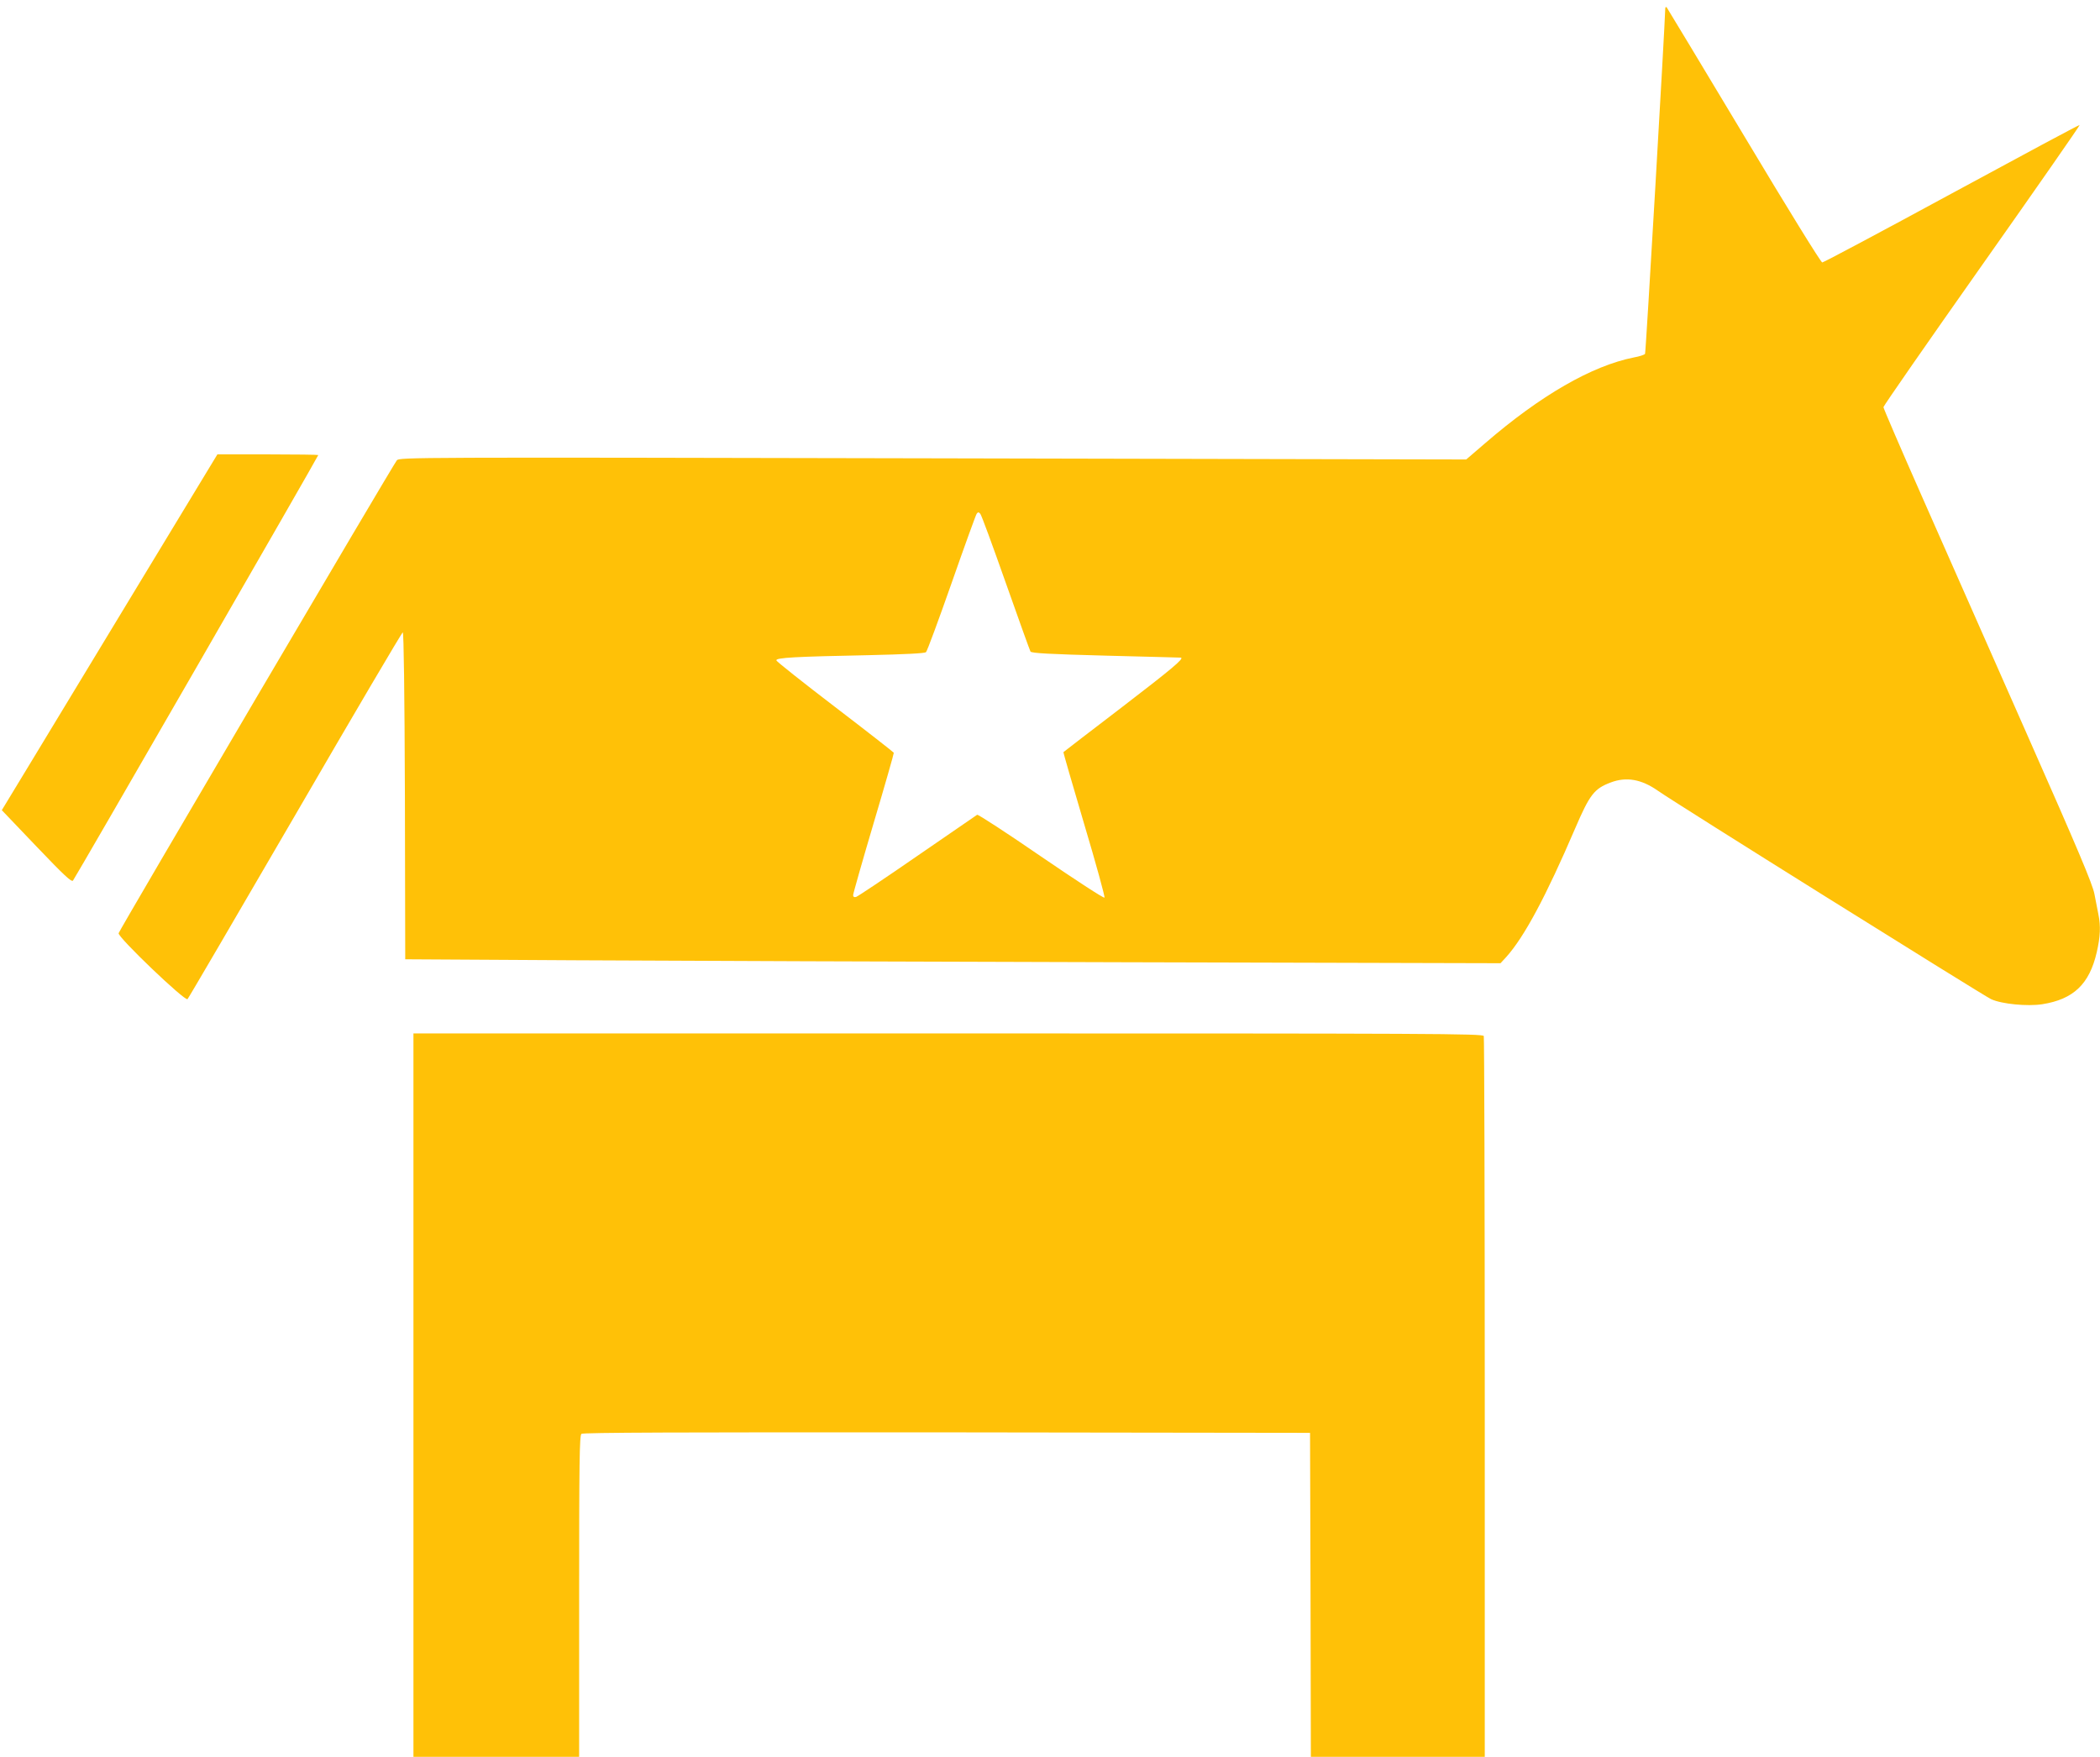
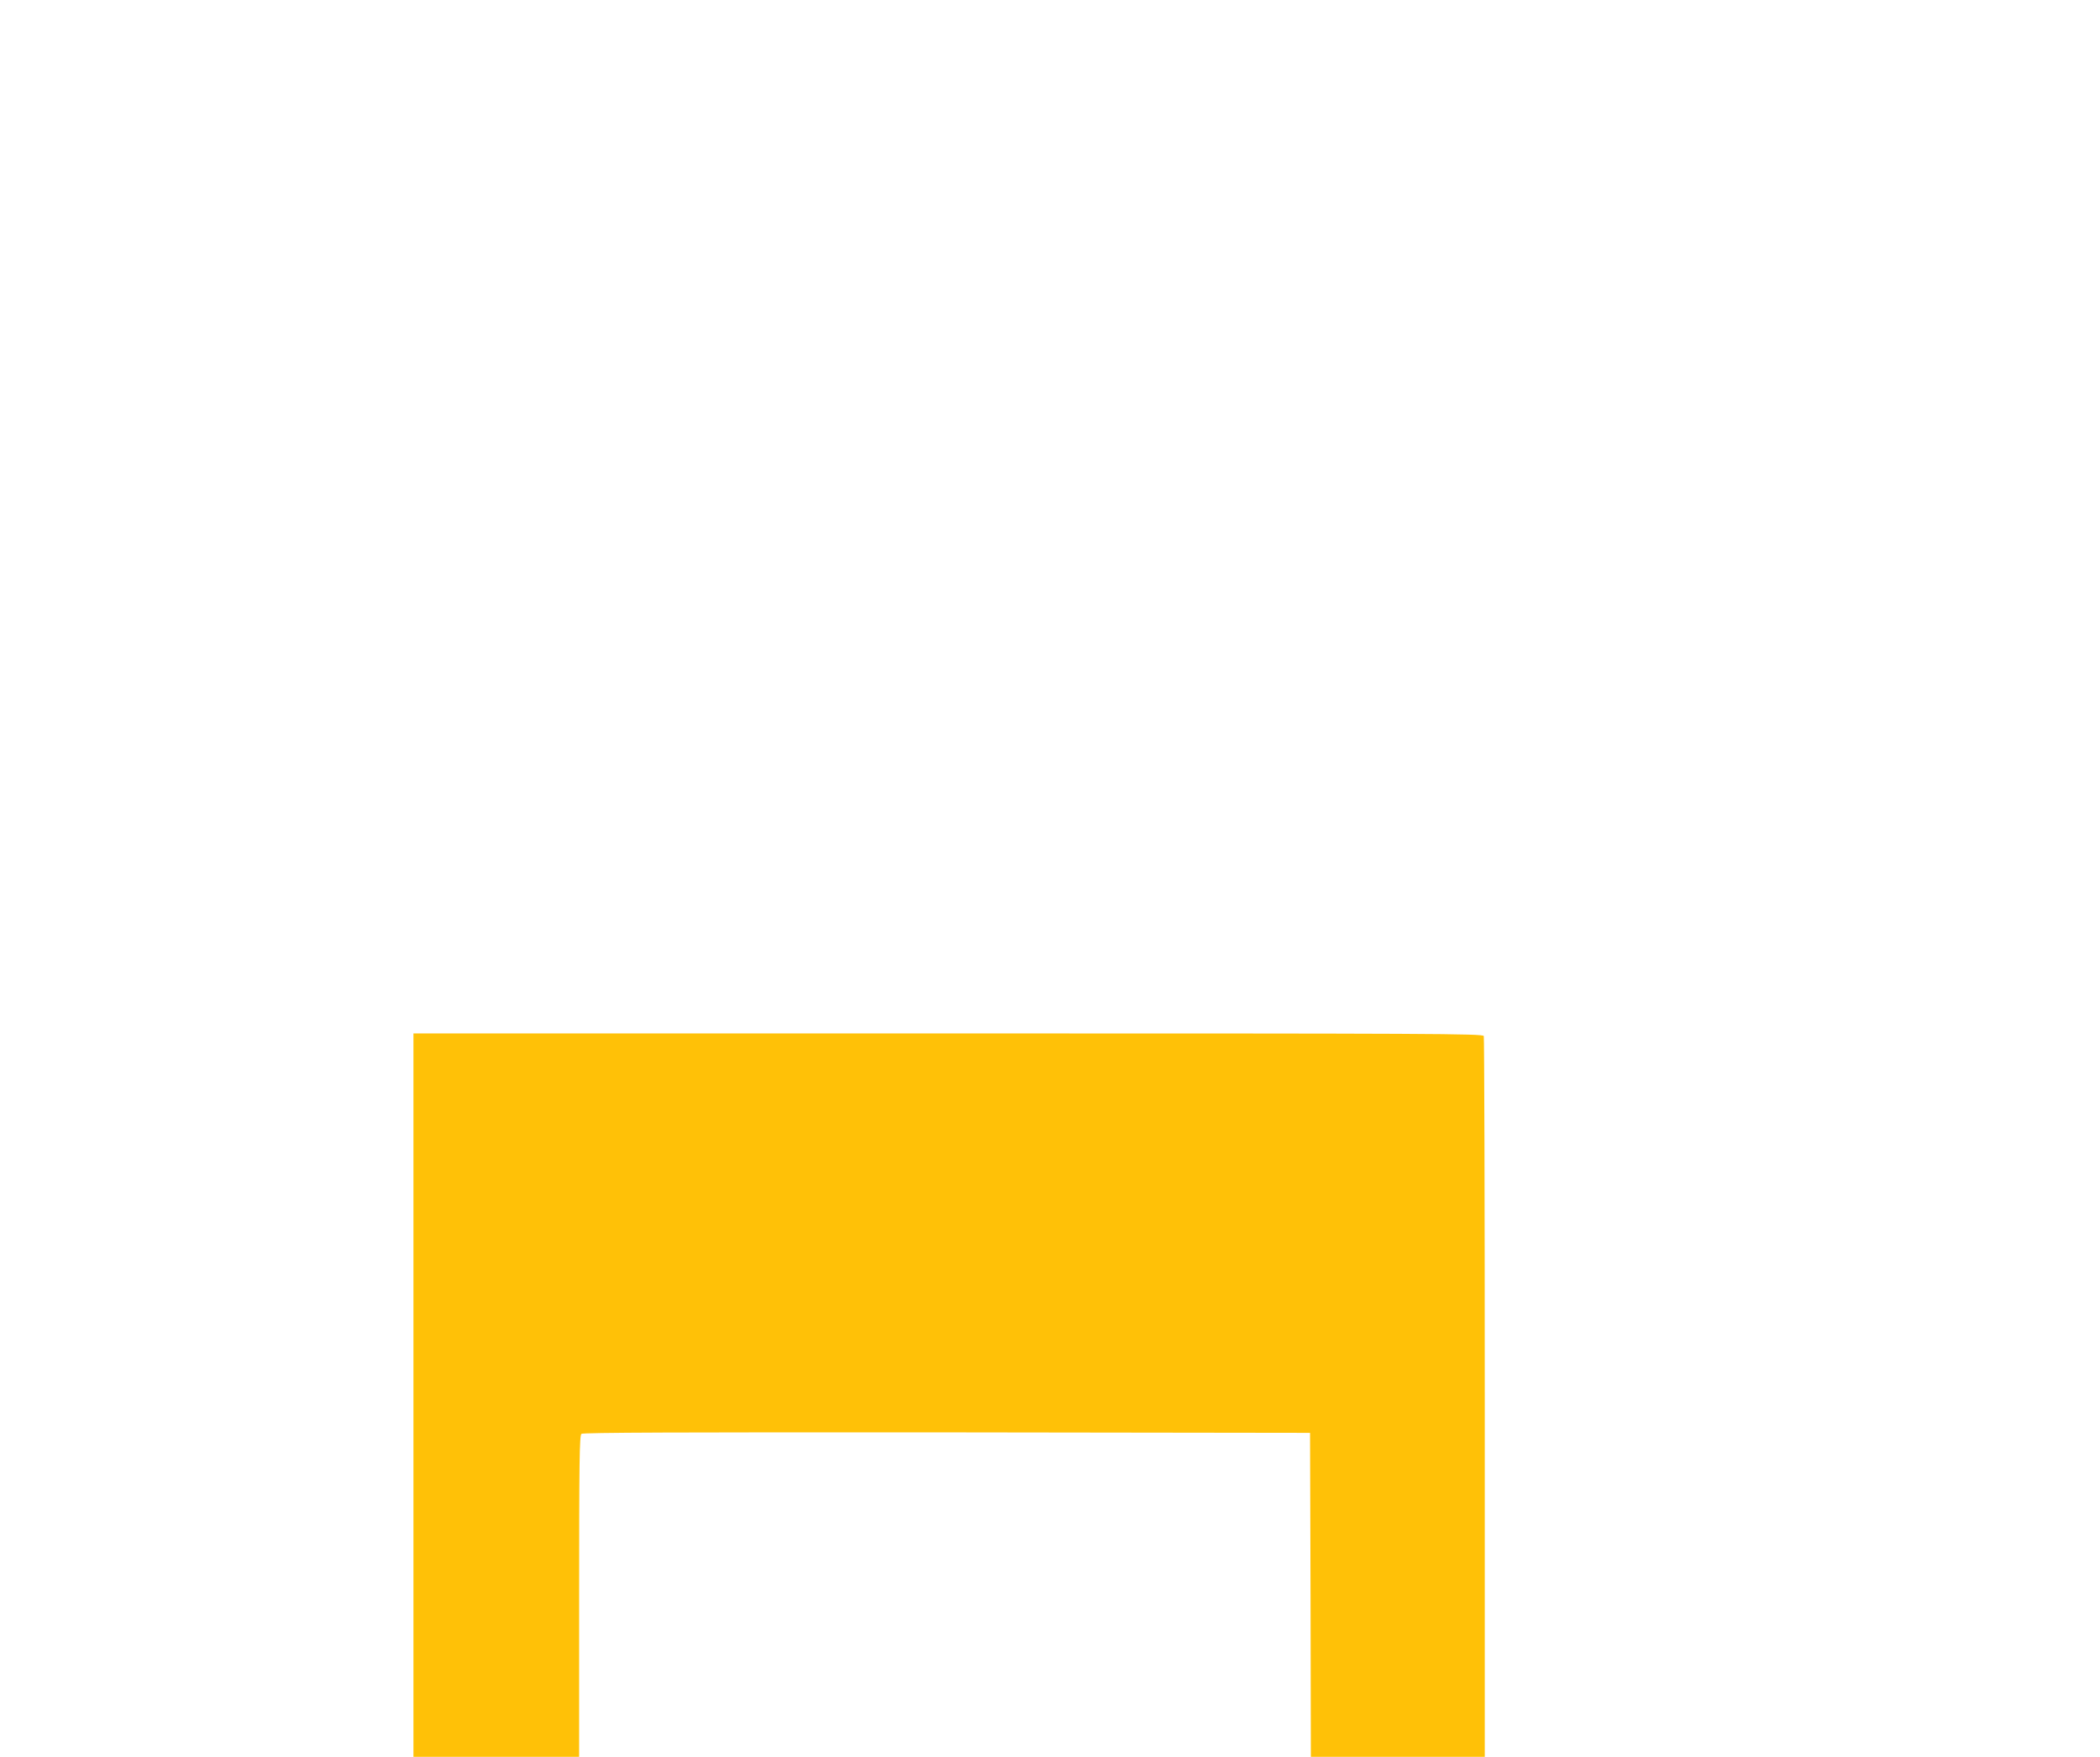
<svg xmlns="http://www.w3.org/2000/svg" version="1.0" width="1280pt" height="1071pt" viewBox="0 0 1280 1071" preserveAspectRatio="xMidYMid meet">
  <g transform="translate(0,1071) scale(0.1,-0.1)" fill="#ffc107" stroke="none">
-     <path d="M10150 10655 c-3 -115 -118 -2094 -123 -2102 -4 -6 -34 -16 -68 -22 -256 -51 -569 -231 -908 -524 l-114 -98 -3251 7 c-3182 7 -3251 6 -3267 -12 -23 -27 -1691 -2863 -1696 -2883 -6 -24 405 -417 420 -402 6 6 301 511 657 1123 355 612 650 1113 655 1113 6 0 11 -371 13 -996 l2 -997 1033 -6 c567 -3 2069 -9 3337 -12 l2306 -6 36 39 c109 122 241 368 419 783 89 207 116 242 217 280 95 36 187 20 288 -51 98 -70 1986 -1250 2030 -1270 65 -30 221 -45 312 -31 190 30 287 122 332 316 22 96 25 160 10 233 -5 26 -16 82 -24 123 -11 59 -97 264 -416 985 -221 501 -507 1149 -636 1440 -129 292 -234 536 -234 543 0 7 270 396 600 864 330 468 598 853 596 856 -3 2 -353 -186 -779 -417 -427 -232 -782 -421 -790 -421 -8 0 -206 320 -477 773 -254 424 -467 776 -471 782 -6 5 -9 1 -9 -10z m-4020 -3497 c79 -224 147 -413 151 -420 6 -10 118 -16 461 -25 249 -6 454 -12 456 -12 21 -5 -57 -70 -358 -301 -195 -149 -356 -273 -358 -275 -2 -2 56 -200 127 -441 72 -241 127 -442 123 -446 -5 -5 -179 109 -387 251 -208 143 -383 257 -389 254 -6 -4 -170 -117 -365 -251 -195 -135 -363 -247 -373 -250 -12 -3 -18 1 -18 11 0 9 56 206 125 439 69 232 124 425 123 429 -2 4 -163 130 -358 279 -195 149 -356 277 -358 284 -4 17 117 23 566 32 217 5 337 11 346 18 7 6 77 196 156 421 79 226 148 416 153 423 8 11 12 11 22 0 7 -7 76 -196 155 -420z" />
-     <path d="M830 7123 c-272 -450 -568 -938 -657 -1085 l-162 -267 211 -221 c170 -178 214 -219 223 -208 12 13 1495 2586 1495 2594 0 2 -138 4 -307 4 l-308 0 -495 -817z" />
    <path d="M2520 2205 l0 -2205 505 0 505 0 0 979 c0 811 2 980 14 990 10 8 599 10 2227 9 l2214 -3 3 -987 2 -988 530 0 530 0 0 2189 c0 1204 -3 2196 -6 2205 -6 15 -303 16 -3265 16 l-3259 0 0 -2205z" />
  </g>
</svg>